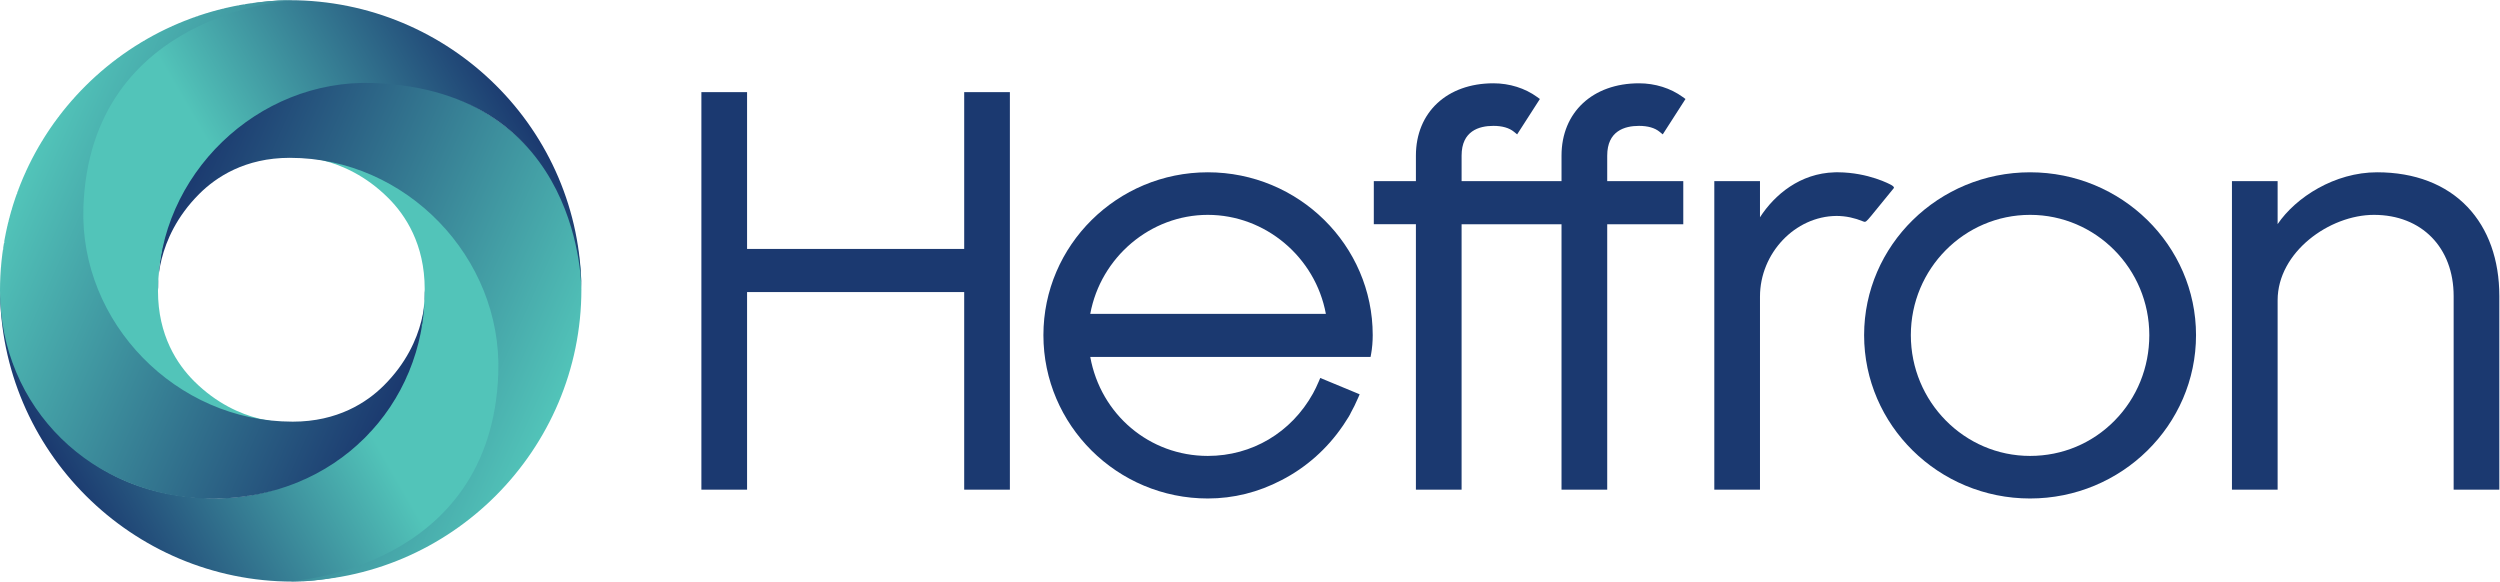
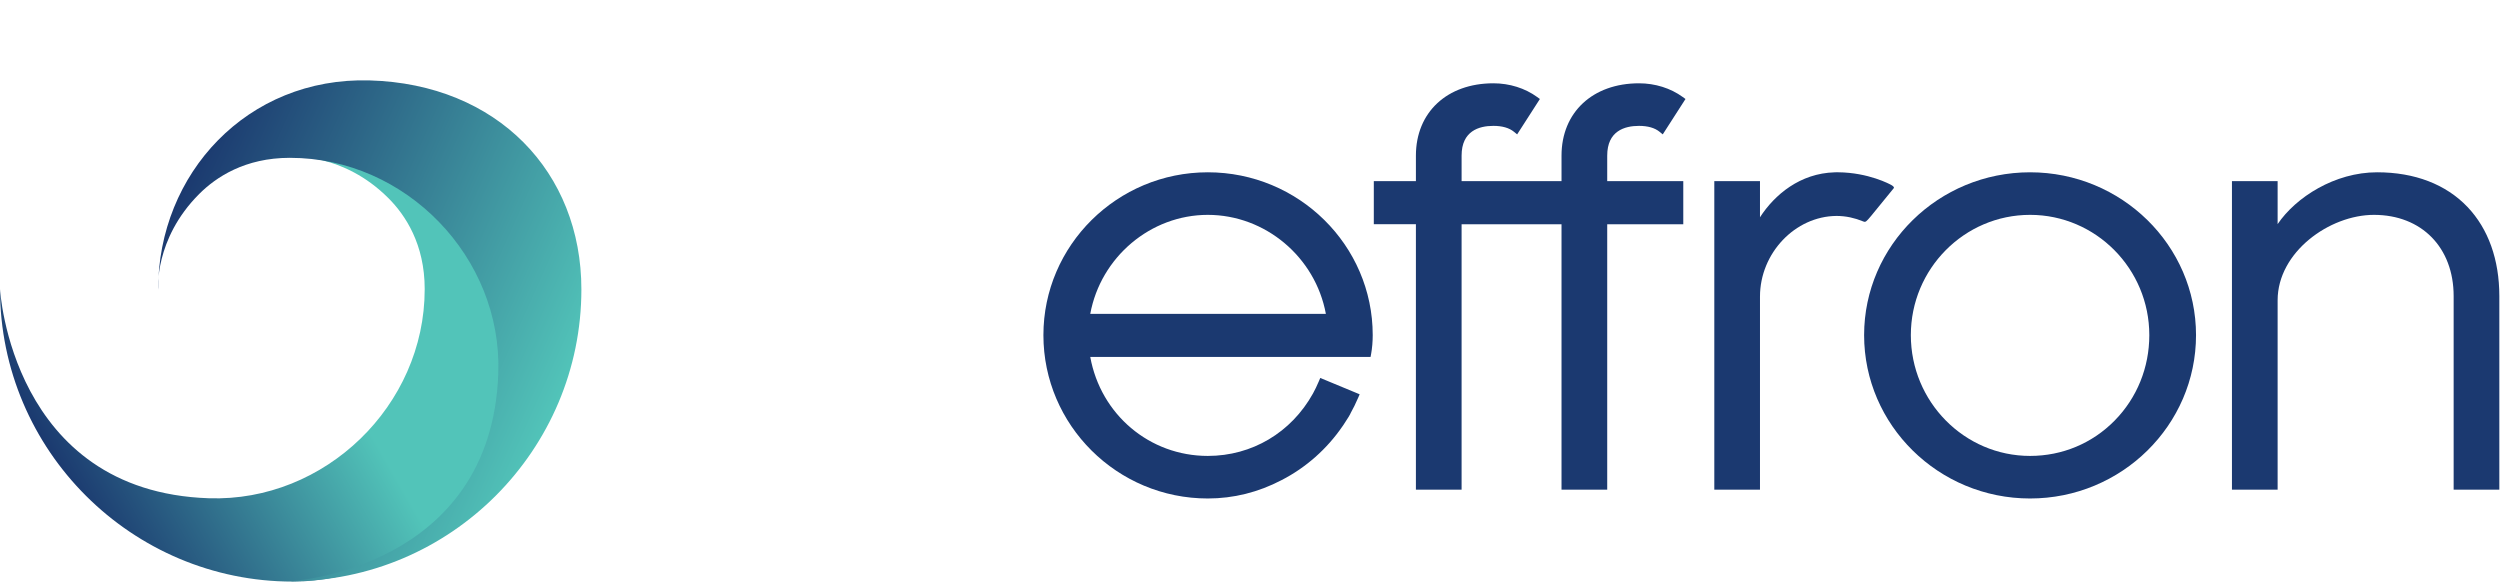
<svg xmlns="http://www.w3.org/2000/svg" xmlns:ns1="http://sodipodi.sourceforge.net/DTD/sodipodi-0.dtd" xmlns:ns2="http://www.inkscape.org/namespaces/inkscape" version="1.1" id="svg2" width="311.16" height="72.387" viewBox="0 0 311.16 72.387" ns1:docname="HeffronLogo_CMYK.eps">
  <defs id="defs6">
    <clipPath clipPathUnits="userSpaceOnUse" id="clipPath18">
      <path d="M 273.141,396.445 C 381.652,396.445 471.211,313 469.039,198.422 466.98,89.434 383.141,0.004 273.305,0.004 123.18,0.004 0.008,122.297 0.012,273.156 c 0,0 10.426,-189.211 195.035,-195.344 108.402,-3.594 201.488,86.594 201.488,195.05 l 0.012,0.293 c 0,41.895 -18.059,69.059 -33.844,84.832 -42.387,42.371 -89.562,38.457 -89.562,38.457 z" id="path16" />
    </clipPath>
    <linearGradient x1="0" y1="0" x2="1" y2="0" gradientUnits="userSpaceOnUse" gradientTransform="matrix(375.996,217.081,217.081,-375.996,68.228,82.055)" spreadMethod="pad" id="linearGradient26">
      <stop style="stop-opacity:1;stop-color:#1b396f" offset="0" id="stop20" />
      <stop style="stop-opacity:1;stop-color:#52c4b9" offset="0.621" id="stop22" />
      <stop style="stop-opacity:1;stop-color:#52c4b9" offset="1" id="stop24" />
    </linearGradient>
    <clipPath clipPathUnits="userSpaceOnUse" id="clipPath36">
      <path d="m 147.652,272.625 c 0,108.195 83.211,198.535 197.403,195.336 119.41,-3.344 197.793,-85.648 197.793,-195.172 0,-149.684 -121.907,-272.504 -272.293,-272.504 0,0 188.613,10.398 194.722,194.473 3.586,108.094 -86.32,200.902 -194.429,200.91 l -0.293,0.008 c -41.758,0 -68.836,-18.008 -84.567,-33.746 -42.23,-42.266 -38.336,-89.305 -38.336,-89.305 z" id="path34" />
    </clipPath>
    <linearGradient x1="0" y1="0" x2="1" y2="0" gradientUnits="userSpaceOnUse" gradientTransform="matrix(367.455,-163.601,-163.601,-367.455,147.288,315.482)" spreadMethod="pad" id="linearGradient42">
      <stop style="stop-opacity:1;stop-color:#1b396f" offset="0" id="stop38" />
      <stop style="stop-opacity:1;stop-color:#52c4b9" offset="1" id="stop40" />
    </linearGradient>
    <clipPath clipPathUnits="userSpaceOnUse" id="clipPath52">
      <path d="m 270.492,148.918 c -108.137,0 -197.379,82.91 -195.222,196.773 2.059,108.293 85.597,197.161 195.054,197.161 149.598,0 272.539,-120.532 272.539,-271.426 0,0 2.246,187.129 -194.554,194.101 -108.02,3.828 -200.782,-86.043 -200.782,-193.812 l -0.015,-0.289 c 0,-41.629 18,-68.621 33.726,-84.297 42.242,-42.098 89.254,-38.211 89.254,-38.211 z" id="path50" />
    </clipPath>
    <linearGradient x1="0" y1="0" x2="1" y2="0" gradientUnits="userSpaceOnUse" gradientTransform="matrix(-374.783,-216.381,-216.381,374.783,474.997,461.632)" spreadMethod="pad" id="linearGradient60">
      <stop style="stop-opacity:1;stop-color:#1b396f" offset="0" id="stop54" />
      <stop style="stop-opacity:1;stop-color:#52c4b9" offset="0.621" id="stop56" />
      <stop style="stop-opacity:1;stop-color:#52c4b9" offset="1" id="stop58" />
    </linearGradient>
    <clipPath clipPathUnits="userSpaceOnUse" id="clipPath70">
      <path d="M 0,0 H 2333.65 V 542.855 H 0 Z" id="path68" />
    </clipPath>
    <clipPath clipPathUnits="userSpaceOnUse" id="clipPath76">
-       <path d="M 396.703,271.77 C 396.703,164.113 313.223,77.402 198.547,77.402 86.305,77.402 -0.004,162.617 -0.004,271.602 -0.004,420.543 122.375,542.754 273.328,542.754 273.328,542.754 84,532.41 77.867,349.25 74.266,241.691 164.516,149.336 273.039,149.336 l 0.293,-0.008 c 41.922,0 69.102,17.918 84.891,33.582 42.39,42.051 38.48,88.86 38.48,88.86 z" id="path74" />
-     </clipPath>
+       </clipPath>
    <linearGradient x1="0" y1="0" x2="1" y2="0" gradientUnits="userSpaceOnUse" gradientTransform="matrix(-368.047,163.865,163.865,368.047,396.467,228.608)" spreadMethod="pad" id="linearGradient82">
      <stop style="stop-opacity:1;stop-color:#1b396f" offset="0" id="stop78" />
      <stop style="stop-opacity:1;stop-color:#52c4b9" offset="1" id="stop80" />
    </linearGradient>
  </defs>
  <ns1:namedview id="namedview4" pagecolor="#ffffff" bordercolor="#000000" borderopacity="0.25" ns2:showpageshadow="2" ns2:pageopacity="0.0" ns2:pagecheckerboard="0" ns2:deskcolor="#d1d1d1" />
  <g id="g8" ns2:groupmode="layer" ns2:label="ink_ext_XXXXXX" transform="matrix(1.333,0,0,-1.333,0,72.387)">
    <g id="g10" transform="scale(0.1)">
      <g id="g12">
        <g id="g14" clip-path="url(#clipPath18)">
          <path d="M 273.141,396.445 C 381.652,396.445 471.211,313 469.039,198.422 466.98,89.434 383.141,0.004 273.305,0.004 123.18,0.004 0.008,122.297 0.012,273.156 c 0,0 10.426,-189.211 195.035,-195.344 108.402,-3.594 201.488,86.594 201.488,195.05 l 0.012,0.293 c 0,41.895 -18.059,69.059 -33.844,84.832 -42.387,42.371 -89.562,38.457 -89.562,38.457" style="fill:url(#linearGradient26);fill-opacity:1;fill-rule:nonzero;stroke:none" id="path28" />
        </g>
      </g>
      <g id="g30">
        <g id="g32" clip-path="url(#clipPath36)">
          <path d="m 147.652,272.625 c 0,108.195 83.211,198.535 197.403,195.336 119.41,-3.344 197.793,-85.648 197.793,-195.172 0,-149.684 -121.907,-272.504 -272.293,-272.504 0,0 188.613,10.398 194.722,194.473 3.586,108.094 -86.32,200.902 -194.429,200.91 l -0.293,0.008 c -41.758,0 -68.836,-18.008 -84.567,-33.746 -42.23,-42.266 -38.336,-89.305 -38.336,-89.305" style="fill:url(#linearGradient42);fill-opacity:1;fill-rule:nonzero;stroke:none" id="path44" />
        </g>
      </g>
      <g id="g46">
        <g id="g48" clip-path="url(#clipPath52)">
-           <path d="m 270.492,148.918 c -108.137,0 -197.379,82.91 -195.222,196.773 2.059,108.293 85.597,197.161 195.054,197.161 149.598,0 272.539,-120.532 272.539,-271.426 0,0 2.246,187.129 -194.554,194.101 -108.02,3.828 -200.782,-86.043 -200.782,-193.812 l -0.015,-0.289 c 0,-41.629 18,-68.621 33.726,-84.297 42.242,-42.098 89.254,-38.211 89.254,-38.211" style="fill:url(#linearGradient60);fill-opacity:1;fill-rule:nonzero;stroke:none" id="path62" />
-         </g>
+           </g>
      </g>
      <g id="g64">
        <g id="g66" clip-path="url(#clipPath70)">
          <g id="g72" clip-path="url(#clipPath76)">
            <path d="m 183,77 v 1 h -10 v 1 h -7 v 1 h -7 v 1 h -5 v 1 h -4 v 1 h -4 v 1 h -4 v 1 h -4 v 1 h -3 v 1 h -3 v 1 h -3 v 1 h -2 v 1 h -3 v 1 h -3 v 1 h -3 v 1 h -2 v 1 h -2 v 1 h -2 v 1 h -2 v 1 h -2 v 1 h -3 v 1 h -2 v 1 h -2 v 1 h -1 v 1 h -2 v 1 h -2 v 1 h -1 v 1 h -2 v 1 h -2 v 1 h -2 v 1 h -1 v 1 h -2 v 1 h -1 v 1 h -2 v 1 h -1 v 1 h -1 v 1 h -2 v 1 h -1 v 1 h -2 v 1 h -1 v 1 h -1 v 1 h -2 v 1 h -1 v 1 h -1 v 1 h -1 v 1 h -1 v 1 h -2 v 1 h -1 v 1 h -1 v 1 h -1 v 1 h -1 v 1 h -1 v 1 h -1 v 1 h -1 v 1 h -2 v 1 h -1 v 1 h -1 v 1 h -1 v 2 h -1 v 1 h -1 v 1 h -1 v 1 h -1 v 1 h -1 v 1 h -1 v 1 h -1 v 1 h -1 v 1 h -1 v 1 h -1 v 2 h -1 v 1 h -1 v 1 h -1 v 1 h -1 v 2 h -1 v 1 h -1 v 1 h -1 v 2 h -1 v 1 h -1 v 1 h -1 v 2 h -1 v 1 h -1 v 2 h -1 v 1 h -1 v 2 h -1 v 2 h -1 v 1 h -1 v 2 h -1 v 2 h -1 v 1 h -1 v 2 h -1 v 2 h -1 v 2 h -1 v 2 h -1 v 2 h -1 v 2 h -1 v 2 h -1 v 2 h -1 v 2 h -1 v 2 h -1 v 3 h -1 v 3 h -1 v 3 h -1 v 2 h -1 v 3 H 9 v 3 H 8 v 3 H 7 v 4 H 6 v 4 H 5 v 4 H 4 v 4 H 3 v 7 H 2 v 6 H 1 v 7 H 0 v 43 h 1 v 10 h 1 v 6 h 1 v 6 h 1 v 7 h 1 v 5 h 1 v 4 h 1 v 4 h 1 v 4 h 1 v 4 h 1 v 3 h 1 v 4 h 1 v 3 h 1 v 3 h 1 v 3 h 1 v 2 h 1 v 3 h 1 v 3 h 1 v 3 h 1 v 2 h 1 v 3 h 1 v 2 h 1 v 2 h 1 v 2 h 1 v 3 h 1 v 2 h 1 v 2 h 1 v 2 h 1 v 2 h 1 v 2 h 1 v 2 h 1 v 2 h 1 v 2 h 1 v 2 h 1 v 1 h 1 v 2 h 1 v 2 h 1 v 1 h 1 v 2 h 1 v 1 h 1 v 2 h 1 v 2 h 1 v 1 h 1 v 2 h 1 v 2 h 1 v 1 h 1 v 2 h 1 v 1 h 1 v 1 h 1 v 2 h 1 v 1 h 1 v 1 h 1 v 2 h 1 v 1 h 1 v 1 h 1 v 2 h 1 v 1 h 1 v 1 h 1 v 2 h 1 v 1 h 1 v 1 h 1 v 2 h 1 v 1 h 1 v 1 h 1 v 1 h 1 v 1 h 1 v 1 h 1 v 1 h 1 v 1 h 1 v 2 h 1 v 1 h 1 v 1 h 1 v 1 h 1 v 1 h 1 v 1 h 1 v 1 h 1 v 1 h 1 v 1 h 1 v 1 h 1 v 1 h 1 v 1 h 1 v 1 h 1 v 1 h 1 v 1 h 1 v 1 h 1 v 1 h 1 v 1 h 1 v 1 h 1 v 1 h 1 v 1 h 2 v 1 h 1 v 1 h 1 v 1 h 1 v 1 h 1 v 1 h 1 v 1 h 1 v 1 h 1 v 1 h 2 v 1 h 1 v 1 h 1 v 1 h 2 v 1 h 1 v 1 h 1 v 1 h 2 v 1 h 1 v 1 h 1 v 1 h 2 v 1 h 1 v 1 h 1 v 1 h 2 v 1 h 1 v 1 h 1 v 1 h 2 v 1 h 1 v 1 h 2 v 1 h 2 v 1 h 1 v 1 h 2 v 1 h 2 v 1 h 1 v 1 h 2 v 1 h 2 v 1 h 1 v 1 h 2 v 1 h 1 v 1 h 2 v 1 h 2 v 1 h 2 v 1 h 2 v 1 h 2 v 1 h 2 v 1 h 2 v 1 h 2 v 1 h 2 v 1 h 3 v 1 h 2 v 1 h 2 v 1 h 2 v 1 h 2 v 1 h 3 v 1 h 3 v 1 h 2 v 1 h 3 v 1 h 3 v 1 h 3 v 1 h 2 v 1 h 3 v 1 h 4 v 1 h 3 v 1 h 4 v 1 h 4 v 1 h 4 v 1 h 4 v 1 h 4 v 1 h 6 v 1 h 6 v 1 h 7 v 1 h 7 v 1 h 12 v 1 h 19 v -1 h -8 v -1 h -7 v -1 h -6 v -1 h -5 v -1 h -5 v -1 h -4 v -1 h -4 v -1 h -4 v -1 h -4 v -1 h -3 v -1 h -4 v -1 h -3 v -1 h -3 v -1 h -3 v -1 h -2 v -1 h -3 v -1 h -3 v -1 h -2 v -1 h -3 v -1 h -2 v -1 h -2 v -1 h -3 v -1 h -2 v -1 h -2 v -1 h -2 v -1 h -2 v -1 h -2 v -1 h -2 v -1 h -2 v -1 h -2 v -1 h -1 v -1 h -2 v -1 h -2 v -1 h -2 v -1 h -1 v -1 h -2 v -1 h -1 v -1 h -2 v -1 h -2 v -1 h -1 v -1 h -1 v -1 h -2 v -1 h -1 v -1 h -2 v -1 h -1 v -1 h -1 v -1 h -2 v -1 h -1 v -1 h -1 v -1 h -2 v -1 h -1 v -1 h -1 v -1 h -1 v -1 h -1 v -1 h -1 v -1 h -2 v -1 h -1 v -1 h -1 v -1 h -1 v -1 h -1 v -1 h -1 v -1 h -1 v -1 h -1 v -1 h -1 v -1 h -1 v -1 h -1 v -1 h -1 v -1 h -1 v -1 h -1 v -1 h -1 v -2 h -1 v -1 h -1 v -1 h -1 v -1 h -1 v -1 h -1 v -1 h -1 v -2 h -1 v -1 h -1 v -1 h -1 v -2 h -1 v -1 h -1 v -1 h -1 v -2 h -1 v -1 h -1 v -2 h -1 v -1 h -1 v -2 h -1 v -1 h -1 v -2 h -1 v -2 h -1 v -2 h -1 v -1 h -1 v -2 h -1 v -2 h -1 v -2 h -1 v -2 h -1 v -2 h -1 v -2 h -1 v -2 h -1 v -3 h -1 v -2 h -1 v -2 h -1 v -3 h -1 v -3 h -1 v -3 h -1 v -2 h -1 v -4 h -1 v -3 h -1 v -4 h -1 v -4 h -1 v -5 h -1 v -4 h -1 v -5 h -1 v -8 h -1 v -7 h -1 v -13 h -1 v -16 h 1 v -13 h 1 v -8 h 1 v -7 h 1 v -4 h 1 v -4 h 1 v -4 h 1 v -5 h 1 v -3 h 1 v -3 h 1 v -3 h 1 v -2 h 1 v -3 h 1 v -3 h 1 v -3 h 1 v -2 h 1 v -2 h 1 v -2 h 1 v -2 h 1 v -3 h 1 v -2 h 1 v -2 h 1 v -2 h 1 v -2 h 1 v -1 h 1 v -2 h 1 v -2 h 1 v -1 h 1 v -2 h 1 v -2 h 1 v -1 h 1 v -2 h 1 v -2 h 1 v -1 h 1 v -1 h 1 v -2 h 1 v -1 h 1 v -1 h 1 v -2 h 1 v -1 h 1 v -2 h 1 v -1 h 1 v -1 h 1 v -2 h 1 v -1 h 1 v -1 h 1 v -1 h 1 v -1 h 1 v -1 h 1 v -1 h 1 v -1 h 1 v -2 h 1 v -1 h 1 v -1 h 1 v -1 h 1 v -1 h 1 v -1 h 1 v -1 h 1 v -1 h 1 v -1 h 1 v -1 h 1 v -1 h 1 v -1 h 1 v -1 h 1 v -1 h 2 v -1 h 1 v -1 h 1 v -1 h 1 v -1 h 1 v -1 h 1 v -1 h 1 v -1 h 2 v -1 h 1 v -1 h 1 v -1 h 2 v -1 h 1 v -1 h 1 v -1 h 2 v -1 h 1 v -1 h 1 v -1 h 2 v -1 h 1 v -1 h 2 v -1 h 1 v -1 h 2 v -1 h 2 v -1 h 1 v -1 h 2 v -1 h 1 v -1 h 2 v -1 h 2 v -1 h 2 v -1 h 2 v -1 h 2 v -1 h 2 v -1 h 2 v -1 h 2 v -1 h 2 v -1 h 2 v -1 h 2 v -1 h 3 v -1 h 2 v -1 h 3 v -1 h 2 v -1 h 3 v -1 h 3 v -1 h 3 v -1 h 4 v -1 h 4 v -1 h 3 v -1 h 4 v -1 h 5 v -1 h 6 v -1 h 7 v -1 h 9 v -1 h 27 v 1 h 7 v 1 h 6 v 1 h 5 v 1 h 3 v 1 h 4 v 1 h 3 v 1 h 3 v 1 h 2 v 1 h 3 v 1 h 2 v 1 h 3 v 1 h 1 v 1 h 2 v 1 h 2 v 1 h 2 v 1 h 2 v 1 h 1 v 1 h 2 v 1 h 2 v 1 h 1 v 1 h 2 v 1 h 1 v 1 h 1 v 1 h 1 v 1 h 2 v 1 h 1 v 1 h 1 v 1 h 1 v 1 h 2 v 1 h 1 v 1 h 1 v 1 h 1 v 1 h 1 v 1 h 1 v 1 h 1 v 1 h 1 v 1 h 1 v 1 h 1 v 2 h 1 v 1 h 1 v 1 h 1 v 1 h 1 v 1 h 1 v 2 h 1 v 1 h 1 v 1 h 1 v 1 h 1 v 2 h 1 v 1 h 1 v 2 h 1 v 1 h 1 v 1 h 1 v 2 h 1 v 2 h 1 v 1 h 1 v 2 h 1 v 2 h 1 v 2 h 1 v 2 h 1 v 2 h 1 v 2 h 1 v 2 h 1 v 3 h 1 v 2 h 1 v 3 h 1 v 3 h 1 v 3 h 1 v 3 h 1 v 4 h 1 v 5 h 1 v 7 h 1 v 14 h 1 v -17 h -1 v -9 h -1 v -6 h -1 v -7 h -1 v -5 h -1 v -4 h -1 v -4 h -1 v -4 h -1 v -3 h -1 v -3 h -1 v -3 h -1 v -3 h -1 v -3 h -1 v -2 h -1 v -3 h -1 v -2 h -1 v -2 h -1 v -3 h -1 v -2 h -1 v -2 h -1 v -2 h -1 v -2 h -1 v -2 h -1 v -2 h -1 v -2 h -1 v -1 h -1 v -2 h -1 v -2 h -1 v -1 h -1 v -2 h -1 v -2 h -1 v -1 h -1 v -2 h -1 v -1 h -1 v -2 h -1 v -1 h -1 v -1 h -1 v -2 h -1 v -1 h -1 v -1 h -1 v -2 h -1 v -1 h -1 v -1 h -1 v -2 h -1 v -1 h -1 v -1 h -1 v -1 h -1 v -1 h -1 v -1 h -1 v -1 h -1 v -1 h -1 v -1 h -1 v -2 h -1 v -1 h -1 v -1 h -1 v -1 h -1 v -1 h -1 v -1 h -1 v -1 h -1 v -1 h -2 v -1 h -1 v -1 h -1 v -1 h -1 v -1 h -1 v -1 h -1 v -1 h -1 v -1 h -1 v -1 h -1 v -1 h -2 v -1 h -1 v -1 h -1 v -1 h -2 v -1 h -1 v -1 h -1 v -1 h -2 v -1 h -1 v -1 h -2 v -1 h -1 v -1 h -1 v -1 h -2 v -1 h -1 v -1 h -2 v -1 h -2 v -1 h -1 v -1 h -2 v -1 h -2 v -1 h -1 v -1 h -2 v -1 h -2 v -1 h -2 v -1 h -2 v -1 h -2 v -1 h -2 v -1 h -2 v -1 h -3 v -1 h -2 v -1 h -2 v -1 h -2 v -1 h -3 v -1 h -3 v -1 h -3 v -1 h -3 v -1 h -3 v -1 h -3 v -1 h -4 v -1 h -4 v -1 h -4 v -1 h -4 v -1 h -5 v -1 h -7 v -1 h -7 v -1 h -10 v -1" style="fill:url(#linearGradient82);fill-opacity:1;fill-rule:nonzero;stroke:none" id="path84" />
          </g>
        </g>
      </g>
-       <path d="M 900.281,456.988 V 310.586 H 697.551 V 456.988 H 654.895 V 85.859 h 42.656 V 270.359 h 202.73 V 85.859 h 42.66 V 456.988 h -42.66" style="fill:#1b3970;fill-opacity:1;fill-rule:nonzero;stroke:none" id="path86" />
      <path d="m 1500.68,397.762 c 0,22.933 16.14,27.746 29.68,27.746 8.28,0 14.76,-1.867 19.26,-5.559 l 2.91,-2.383 21.23,33.036 -2.56,1.859 c -11.33,8.25 -25.84,12.793 -40.84,12.793 -43.27,0 -72.35,-27.121 -72.35,-67.492 v -23.864 h -9.75 -23.29 -60.26 v 23.864 c 0,22.933 16.15,27.746 29.69,27.746 8.28,0 14.75,-1.867 19.26,-5.559 l 2.91,-2.383 21.24,33.036 -2.56,1.859 c -11.35,8.25 -25.85,12.793 -40.85,12.793 -43.27,0 -72.35,-27.121 -72.35,-67.492 v -23.864 h -39.31 v -40.23 h 39.31 V 85.859 h 42.66 V 333.668 h 60.26 23.29 9.75 V 85.859 h 42.67 V 333.668 h 71.02 v 40.23 h -71.02 v 23.864" style="fill:#1b3970;fill-opacity:1;fill-rule:nonzero;stroke:none" id="path88" />
      <path d="m 2006.84,230.117 c 0,-30.222 -11.49,-58.554 -32.34,-79.765 -20.91,-21.289 -48.97,-33.016 -78.99,-33.016 -61.39,0 -111.33,50.594 -111.33,112.781 0,61.926 49.94,112.301 111.33,112.301 61.39,0 111.33,-50.375 111.33,-112.301 z m -111.33,152.047 c -85.45,0 -154.96,-68.207 -154.96,-152.047 0,-84.09 69.51,-152.519 154.96,-152.519 85.44,0 154.95,68.429 154.95,152.519 0,83.84 -69.51,152.047 -154.95,152.047" style="fill:#1b3970;fill-opacity:1;fill-rule:nonzero;stroke:none" id="path90" />
      <path d="m 2303.94,349.781 c -20.15,21.184 -49.34,32.383 -84.43,32.383 -39.5,0 -75.85,-23.262 -92.86,-48.398 v 40.132 H 2084 V 85.859 h 42.65 V 262.676 c 0,44.91 48.35,79.742 89.95,79.742 44.5,0 74.4,-30.484 74.4,-75.855 V 85.859 h 42.66 V 266.563 c 0,34 -10.28,62.773 -29.72,83.218" style="fill:#1b3970;fill-opacity:1;fill-rule:nonzero;stroke:none" id="path92" />
      <path d="m 1765.9,370.32 c -1.04,0.61 -21.22,11.633 -49.68,11.852 l -0.98,-0.008 c -0.33,0 -0.65,0 -0.98,-0.004 l -1.26,-0.012 v -0.019 c -32.12,-0.902 -56.01,-20.762 -69.68,-41.973 v 33.746 h -42.65 V 85.859 h 42.65 V 266.074 c 0,40.567 32.75,75.071 71.47,75.344 4.17,-0.012 8.35,-0.441 12.4,-1.27 l 0.99,-0.226 c 1.65,-0.363 3.28,-0.789 4.97,-1.301 l 0.93,-0.285 c 2.01,-0.641 3.82,-1.305 5.51,-2.008 2.34,-1.004 2.74,-0.535 7.52,5.137 2.16,2.558 20.53,25.015 21.12,25.879 0.75,1.117 -1.28,2.367 -2.33,2.976" style="fill:#1b3970;fill-opacity:1;fill-rule:nonzero;stroke:none" id="path94" />
      <path d="m 1237.98,249.992 h -219.99 c 9.78,52.957 56.29,92.426 109.75,92.426 53.74,0 100.46,-39.469 110.24,-92.426 z m -110.24,132.172 c -84.64,0 -153.494,-68.207 -153.494,-152.047 0,-84.09 68.854,-152.519 153.494,-152.519 23.99,0 47.18,5.781 68.91,17.168 22.67,11.632 42.36,29.054 56.93,50.351 l 0.83,1.192 c 0.92,1.379 1.81,2.785 2.68,4.179 0.28,0.434 0.56,0.852 0.83,1.282 0.5,0.75 1,1.503 1.46,2.285 l 1.52,2.734 -0.05,0.039 c 2.64,4.719 5.1,9.727 7.34,14.942 l 1.33,3.113 -36.78,15.254 -1.3,-3.067 c -1.84,-4.324 -3.63,-8.054 -5.49,-11.425 -20.27,-36.512 -56.99,-58.309 -98.21,-58.309 -54.43,0 -100,38.641 -109.76,92.43 h 261.73 l 0.51,2.754 c 0.98,5.429 1.5,11.515 1.5,17.597 0,83.84 -69.07,152.047 -153.98,152.047" style="fill:#1b3970;fill-opacity:1;fill-rule:nonzero;stroke:none" id="path96" />
    </g>
  </g>
</svg>